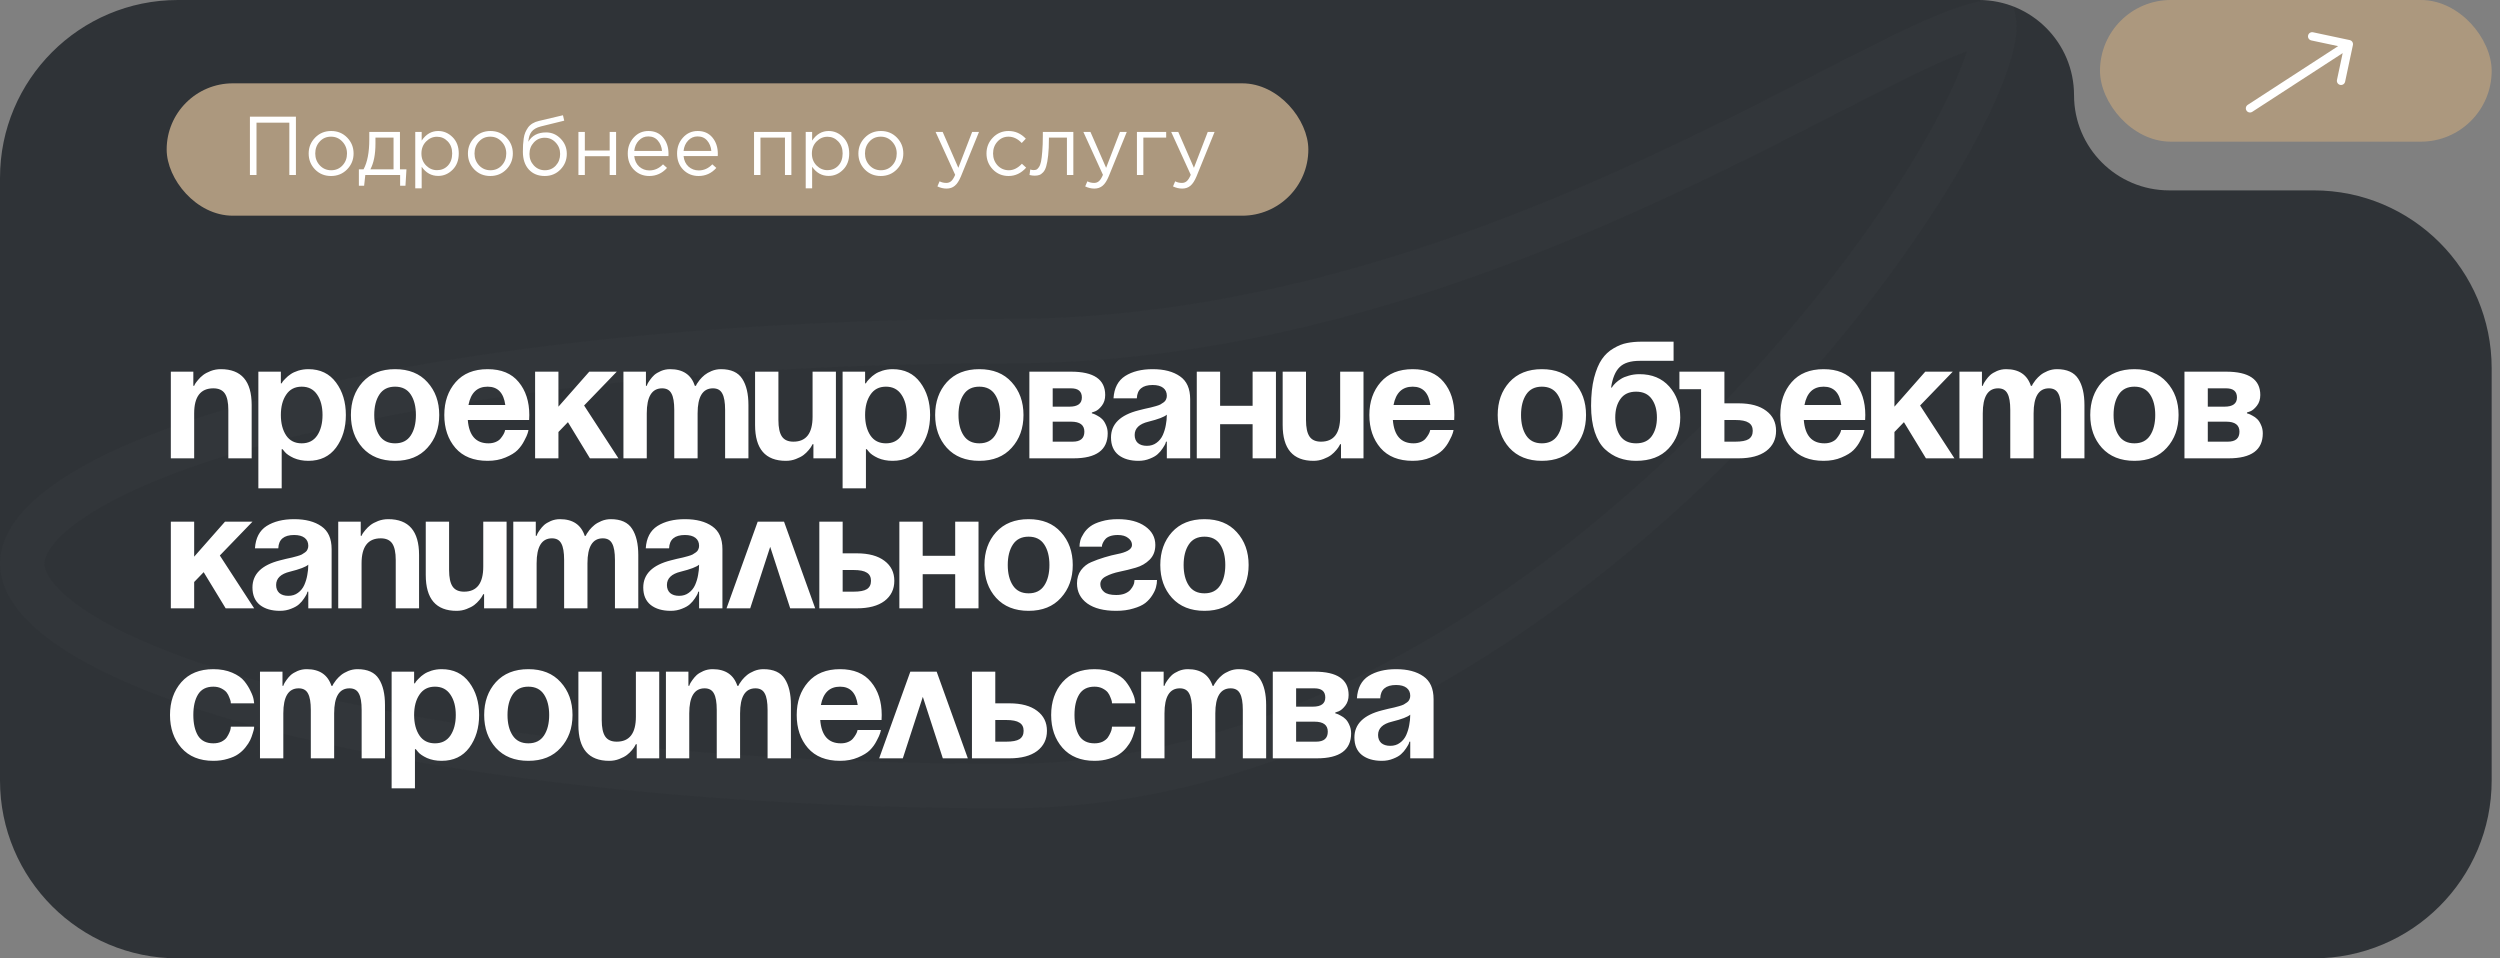
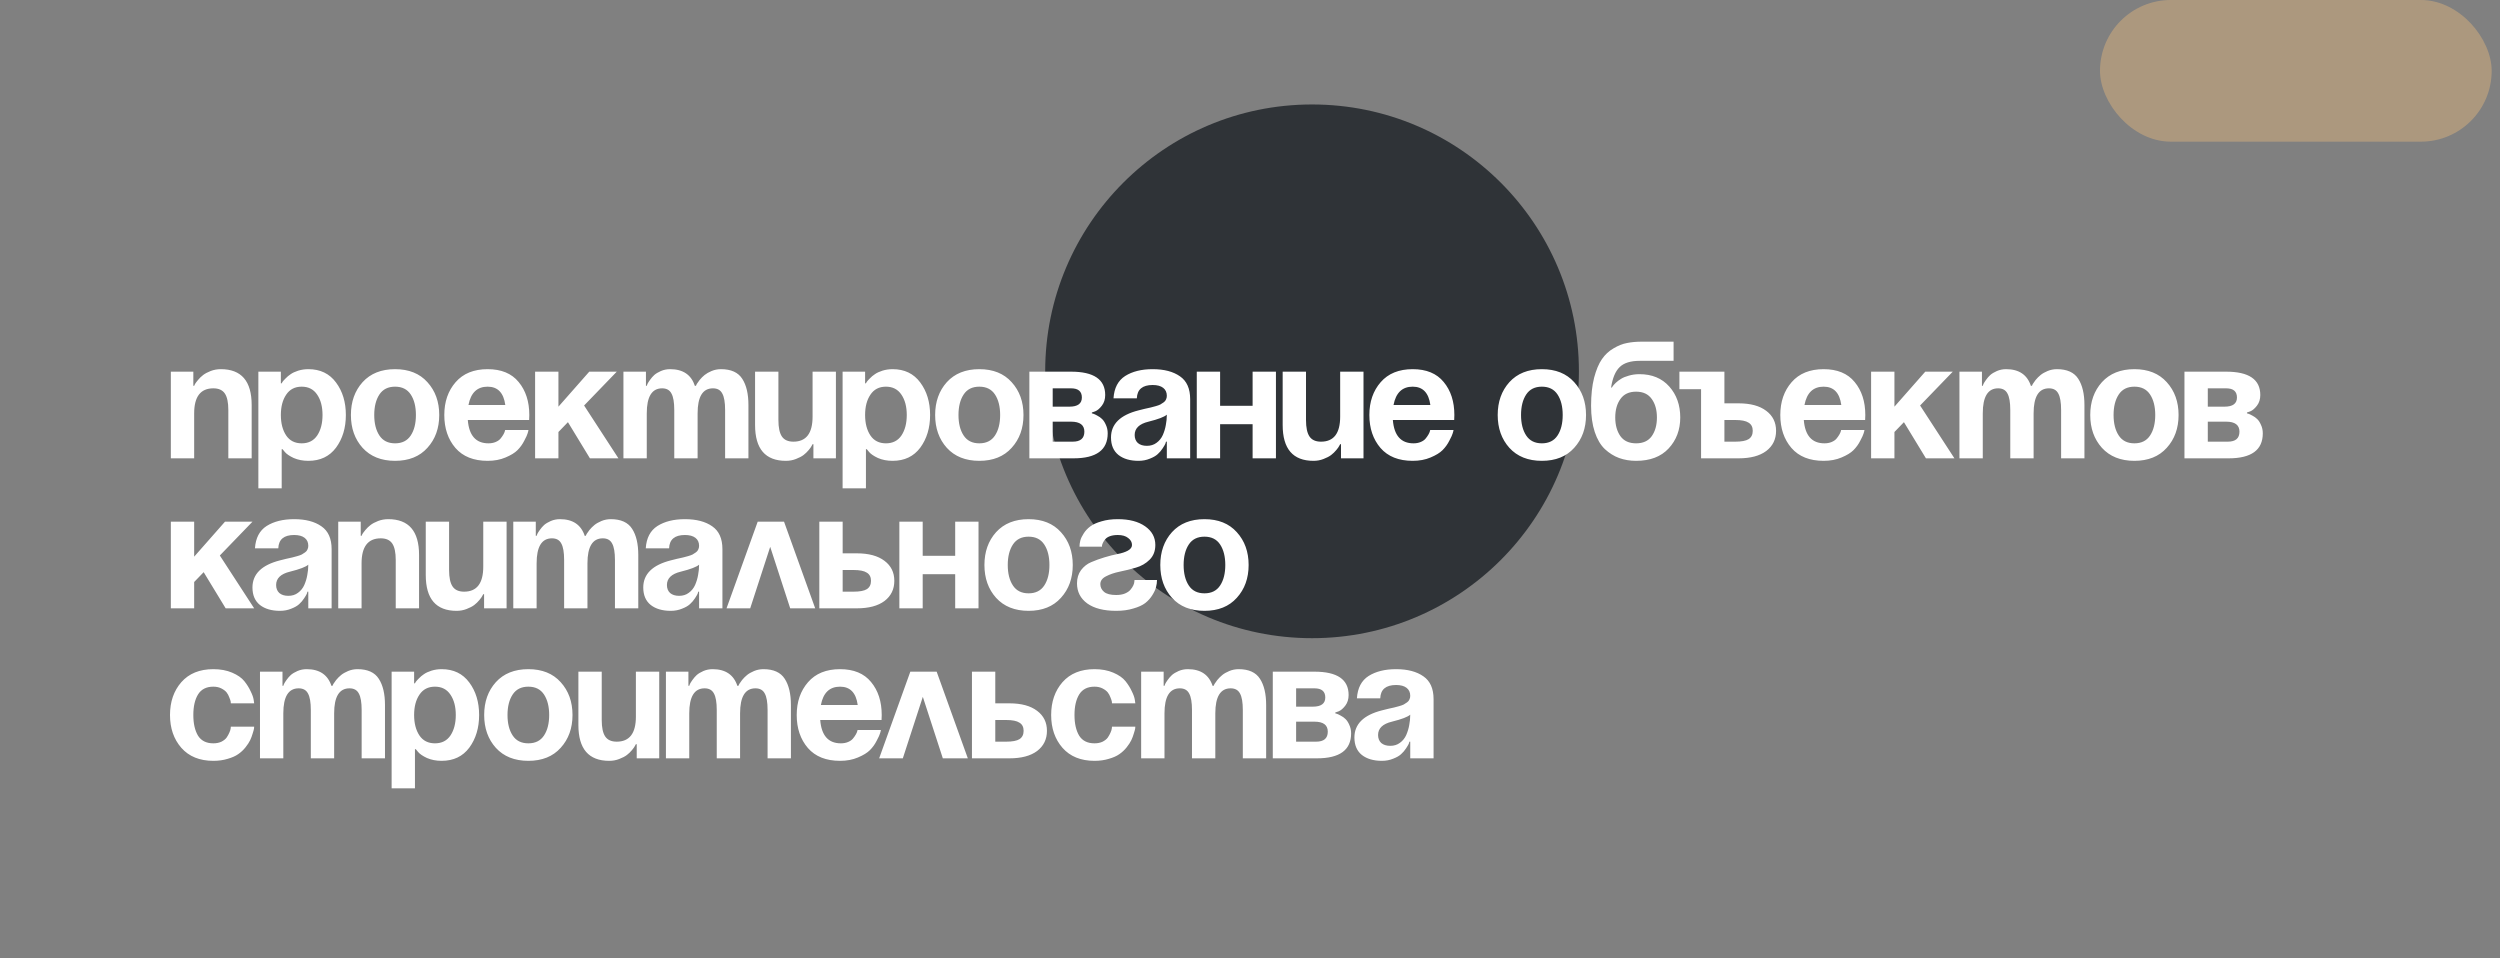
<svg xmlns="http://www.w3.org/2000/svg" width="300" height="115" viewBox="0 0 300 115" fill="none">
  <rect x="0" y="0" width="300" height="115" fill="#808080" stroke="none" />
  <g clip-path="url(#clip0_515_1607)">
-     <path d="M299 93.651V44.195C299 32.404 289.442 22.846 277.651 22.846H260.307C253.998 22.846 248.884 17.732 248.884 11.423C248.884 5.114 243.769 0 237.46 0L21.349 0C9.558 0 0 9.558 0 21.349L0 93.651C0 105.442 9.558 115 21.349 115L277.651 115C289.442 115 299 105.442 299 93.651Z" fill="#2F3337" />
    <circle cx="157.446" cy="44.559" r="32.023" fill="#2F3337" />
-     <path d="M239.331 3.169C239.331 4.617 238.679 7.181 237.098 10.785C235.556 14.301 233.252 18.538 230.244 23.233C224.231 32.618 215.499 43.684 204.693 54.259C183.014 75.478 153.401 94.331 121 94.331C87.735 94.331 57.706 91.056 36.069 85.805C25.23 83.175 16.646 80.083 10.837 76.749C4.826 73.3 2.669 70.123 2.669 67.633C2.669 65.143 4.826 61.966 10.837 58.517C16.646 55.183 25.23 52.091 36.069 49.461C57.706 44.209 87.735 40.935 121 40.935C155.055 40.935 185.765 27.869 207.74 17.029C211.909 14.972 215.722 13.018 219.177 11.248C224.96 8.285 229.741 5.834 233.51 4.277C234.982 3.669 236.219 3.233 237.235 2.967C238.279 2.694 238.933 2.644 239.296 2.678C239.296 2.678 239.297 2.678 239.297 2.678C239.315 2.784 239.331 2.942 239.331 3.169Z" stroke="#F7F7F7" stroke-opacity="0.02" stroke-width="5.337" />
  </g>
-   <rect x="20" y="10" width="137" height="15.884" rx="7.942" fill="#AC987E" />
-   <path d="M29.99 21V14H35.51V21H34.72V14.72H30.78V21H29.99ZM41.65 20.33C41.13 20.857 40.487 21.12 39.72 21.12C38.953 21.12 38.313 20.857 37.8 20.33C37.293 19.803 37.04 19.167 37.04 18.42C37.04 17.68 37.297 17.047 37.81 16.52C38.33 15.987 38.973 15.72 39.74 15.72C40.507 15.72 41.147 15.983 41.66 16.51C42.173 17.037 42.43 17.673 42.43 18.42C42.43 19.16 42.17 19.797 41.65 20.33ZM39.74 20.43C40.293 20.43 40.747 20.237 41.1 19.85C41.46 19.463 41.64 18.987 41.64 18.42C41.64 17.86 41.453 17.383 41.08 16.99C40.713 16.597 40.26 16.4 39.72 16.4C39.167 16.4 38.713 16.597 38.36 16.99C38.007 17.377 37.83 17.853 37.83 18.42C37.83 18.98 38.013 19.457 38.38 19.85C38.747 20.237 39.2 20.43 39.74 20.43ZM43.065 22.29V20.32H43.625C44.085 19.473 44.315 18.277 44.315 16.73V15.83H47.995V20.32H48.775L48.655 22.29H48.015V21H43.835L43.695 22.29H43.065ZM44.445 20.32H47.225V16.51H45.055V17.23C45.055 18.53 44.852 19.56 44.445 20.32ZM49.831 22.6V15.83H50.601V16.87C51.121 16.103 51.781 15.72 52.581 15.72C53.241 15.72 53.817 15.967 54.311 16.46C54.804 16.947 55.051 17.6 55.051 18.42C55.051 19.227 54.804 19.877 54.311 20.37C53.817 20.863 53.241 21.11 52.581 21.11C51.767 21.11 51.107 20.743 50.601 20.01V22.6H49.831ZM52.441 20.42C52.961 20.42 53.394 20.24 53.741 19.88C54.087 19.513 54.261 19.023 54.261 18.41C54.261 17.817 54.084 17.337 53.731 16.97C53.377 16.597 52.947 16.41 52.441 16.41C51.941 16.41 51.504 16.6 51.131 16.98C50.757 17.36 50.571 17.84 50.571 18.42C50.571 19 50.757 19.48 51.131 19.86C51.504 20.233 51.941 20.42 52.441 20.42ZM60.761 20.33C60.241 20.857 59.598 21.12 58.831 21.12C58.065 21.12 57.425 20.857 56.911 20.33C56.405 19.803 56.151 19.167 56.151 18.42C56.151 17.68 56.408 17.047 56.921 16.52C57.441 15.987 58.085 15.72 58.851 15.72C59.618 15.72 60.258 15.983 60.771 16.51C61.285 17.037 61.541 17.673 61.541 18.42C61.541 19.16 61.281 19.797 60.761 20.33ZM58.851 20.43C59.405 20.43 59.858 20.237 60.211 19.85C60.571 19.463 60.751 18.987 60.751 18.42C60.751 17.86 60.565 17.383 60.191 16.99C59.825 16.597 59.371 16.4 58.831 16.4C58.278 16.4 57.825 16.597 57.471 16.99C57.118 17.377 56.941 17.853 56.941 18.42C56.941 18.98 57.125 19.457 57.491 19.85C57.858 20.237 58.311 20.43 58.851 20.43ZM65.366 21.12C64.573 21.12 63.936 20.86 63.456 20.34C62.983 19.813 62.746 19.103 62.746 18.21C62.746 17.883 62.753 17.607 62.766 17.38C62.779 17.147 62.806 16.89 62.846 16.61C62.886 16.33 62.95 16.09 63.036 15.89C63.123 15.69 63.233 15.493 63.366 15.3C63.506 15.107 63.686 14.943 63.906 14.81C64.126 14.677 64.383 14.577 64.676 14.51L67.556 13.83L67.706 14.48L64.906 15.17C64.386 15.303 64.013 15.517 63.786 15.81C63.566 16.097 63.436 16.497 63.396 17.01C63.836 16.263 64.549 15.89 65.536 15.89C66.216 15.89 66.799 16.143 67.286 16.65C67.773 17.15 68.016 17.753 68.016 18.46C68.016 19.193 67.763 19.82 67.256 20.34C66.749 20.86 66.12 21.12 65.366 21.12ZM65.386 20.43C65.913 20.43 66.35 20.243 66.696 19.87C67.043 19.49 67.216 19.027 67.216 18.48C67.216 17.94 67.036 17.48 66.676 17.1C66.323 16.72 65.886 16.53 65.366 16.53C64.84 16.53 64.403 16.72 64.056 17.1C63.709 17.473 63.536 17.933 63.536 18.48C63.536 19.02 63.713 19.48 64.066 19.86C64.426 20.24 64.866 20.43 65.386 20.43ZM69.411 21V15.83H70.181V18.06H73.161V15.83H73.931V21H73.161V18.74H70.181V21H69.411ZM77.911 21.12C77.184 21.12 76.571 20.87 76.071 20.37C75.578 19.863 75.331 19.213 75.331 18.42C75.331 17.667 75.568 17.03 76.041 16.51C76.514 15.983 77.104 15.72 77.811 15.72C78.551 15.72 79.138 15.98 79.571 16.5C80.004 17.02 80.221 17.673 80.221 18.46C80.221 18.56 80.218 18.65 80.211 18.73H76.111C76.164 19.257 76.361 19.677 76.701 19.99C77.048 20.297 77.458 20.45 77.931 20.45C78.551 20.45 79.094 20.207 79.561 19.72L80.041 20.15C79.461 20.797 78.751 21.12 77.911 21.12ZM76.111 18.11H79.441C79.394 17.61 79.228 17.197 78.941 16.87C78.661 16.537 78.278 16.37 77.791 16.37C77.351 16.37 76.974 16.533 76.661 16.86C76.348 17.187 76.164 17.603 76.111 18.11ZM83.829 21.12C83.102 21.12 82.489 20.87 81.989 20.37C81.496 19.863 81.249 19.213 81.249 18.42C81.249 17.667 81.486 17.03 81.959 16.51C82.432 15.983 83.022 15.72 83.729 15.72C84.469 15.72 85.056 15.98 85.489 16.5C85.922 17.02 86.139 17.673 86.139 18.46C86.139 18.56 86.136 18.65 86.129 18.73H82.029C82.082 19.257 82.279 19.677 82.619 19.99C82.966 20.297 83.376 20.45 83.849 20.45C84.469 20.45 85.012 20.207 85.479 19.72L85.959 20.15C85.379 20.797 84.669 21.12 83.829 21.12ZM82.029 18.11H85.359C85.312 17.61 85.146 17.197 84.859 16.87C84.579 16.537 84.196 16.37 83.709 16.37C83.269 16.37 82.892 16.533 82.579 16.86C82.266 17.187 82.082 17.603 82.029 18.11ZM90.485 21V15.83H94.965V21H94.195V16.51H91.255V21H90.485ZM96.686 22.6V15.83H97.456V16.87C97.976 16.103 98.636 15.72 99.436 15.72C100.096 15.72 100.673 15.967 101.166 16.46C101.66 16.947 101.906 17.6 101.906 18.42C101.906 19.227 101.66 19.877 101.166 20.37C100.673 20.863 100.096 21.11 99.436 21.11C98.623 21.11 97.963 20.743 97.456 20.01V22.6H96.686ZM99.296 20.42C99.816 20.42 100.25 20.24 100.596 19.88C100.943 19.513 101.116 19.023 101.116 18.41C101.116 17.817 100.94 17.337 100.586 16.97C100.233 16.597 99.803 16.41 99.296 16.41C98.796 16.41 98.359 16.6 97.986 16.98C97.613 17.36 97.426 17.84 97.426 18.42C97.426 19 97.613 19.48 97.986 19.86C98.359 20.233 98.796 20.42 99.296 20.42ZM107.617 20.33C107.097 20.857 106.453 21.12 105.687 21.12C104.92 21.12 104.28 20.857 103.767 20.33C103.26 19.803 103.007 19.167 103.007 18.42C103.007 17.68 103.263 17.047 103.777 16.52C104.297 15.987 104.94 15.72 105.707 15.72C106.473 15.72 107.113 15.983 107.627 16.51C108.14 17.037 108.397 17.673 108.397 18.42C108.397 19.16 108.137 19.797 107.617 20.33ZM105.707 20.43C106.26 20.43 106.713 20.237 107.067 19.85C107.427 19.463 107.607 18.987 107.607 18.42C107.607 17.86 107.42 17.383 107.047 16.99C106.68 16.597 106.227 16.4 105.687 16.4C105.133 16.4 104.68 16.597 104.327 16.99C103.973 17.377 103.797 17.853 103.797 18.42C103.797 18.98 103.98 19.457 104.347 19.85C104.713 20.237 105.167 20.43 105.707 20.43ZM113.59 22.63C113.216 22.63 112.85 22.543 112.49 22.37L112.75 21.76C112.996 21.887 113.266 21.95 113.56 21.95C113.793 21.95 113.99 21.877 114.15 21.73C114.31 21.59 114.466 21.34 114.62 20.98L112.27 15.83H113.12L115 20.14L116.66 15.83H117.48L115.31 21.17C115.09 21.697 114.846 22.07 114.58 22.29C114.313 22.517 113.983 22.63 113.59 22.63ZM121.028 21.12C120.281 21.12 119.651 20.857 119.138 20.33C118.631 19.797 118.378 19.16 118.378 18.42C118.378 17.68 118.631 17.047 119.138 16.52C119.651 15.987 120.281 15.72 121.028 15.72C121.828 15.72 122.518 16.027 123.098 16.64L122.608 17.16C122.128 16.653 121.598 16.4 121.018 16.4C120.498 16.4 120.058 16.597 119.698 16.99C119.345 17.377 119.168 17.853 119.168 18.42C119.168 18.98 119.348 19.457 119.708 19.85C120.075 20.237 120.528 20.43 121.068 20.43C121.621 20.43 122.141 20.17 122.628 19.65L123.138 20.12C122.538 20.787 121.835 21.12 121.028 21.12ZM124.161 21.08C123.961 21.08 123.754 21.053 123.541 21L123.631 20.34C123.784 20.387 123.907 20.41 124.001 20.41C124.147 20.41 124.267 20.393 124.361 20.36C124.454 20.32 124.554 20.223 124.661 20.07C124.774 19.91 124.861 19.687 124.921 19.4C124.981 19.113 125.031 18.707 125.071 18.18C125.117 17.653 125.141 17.013 125.141 16.26V15.83H128.801V21H128.031V16.51H125.871V16.63C125.871 17.417 125.841 18.087 125.781 18.64C125.721 19.193 125.644 19.627 125.551 19.94C125.464 20.253 125.341 20.497 125.181 20.67C125.021 20.843 124.864 20.953 124.711 21C124.564 21.053 124.381 21.08 124.161 21.08ZM131.324 22.63C130.951 22.63 130.584 22.543 130.224 22.37L130.484 21.76C130.731 21.887 131.001 21.95 131.294 21.95C131.527 21.95 131.724 21.877 131.884 21.73C132.044 21.59 132.201 21.34 132.354 20.98L130.004 15.83H130.854L132.734 20.14L134.394 15.83H135.214L133.044 21.17C132.824 21.697 132.581 22.07 132.314 22.29C132.047 22.517 131.717 22.63 131.324 22.63ZM136.432 21V15.83H139.942V16.51H137.202V21H136.432ZM141.861 22.63C141.488 22.63 141.121 22.543 140.761 22.37L141.021 21.76C141.268 21.887 141.538 21.95 141.831 21.95C142.065 21.95 142.261 21.877 142.421 21.73C142.581 21.59 142.738 21.34 142.891 20.98L140.541 15.83H141.391L143.271 20.14L144.931 15.83H145.751L143.581 21.17C143.361 21.697 143.118 22.07 142.851 22.29C142.585 22.517 142.255 22.63 141.861 22.63Z" fill="white" />
  <path d="M20.5 55V44.6H23.2V46.3H23.3C23.327 46.247 23.36 46.173 23.4 46.08C23.453 45.987 23.573 45.827 23.76 45.6C23.947 45.373 24.153 45.173 24.38 45C24.607 44.827 24.907 44.667 25.28 44.52C25.667 44.373 26.073 44.3 26.5 44.3C28.967 44.3 30.2 45.733 30.2 48.6V55H27.4V49.2C27.4 48.293 27.26 47.633 26.98 47.22C26.7 46.807 26.24 46.6 25.6 46.6C24.067 46.6 23.3 47.6 23.3 49.6V55H20.5ZM31.003 58.6V44.6H33.703V46H33.803C33.83 45.96 33.863 45.9 33.903 45.82C33.956 45.74 34.077 45.607 34.263 45.42C34.45 45.22 34.657 45.047 34.883 44.9C35.11 44.74 35.41 44.6 35.783 44.48C36.17 44.36 36.577 44.3 37.003 44.3C38.43 44.3 39.536 44.833 40.323 45.9C41.11 46.953 41.503 48.253 41.503 49.8C41.503 51.347 41.11 52.653 40.323 53.72C39.536 54.773 38.43 55.3 37.003 55.3C36.35 55.3 35.763 55.187 35.243 54.96C34.736 54.72 34.383 54.48 34.183 54.24L33.903 53.9H33.803V58.6H31.003ZM34.343 47.36C33.916 47.987 33.703 48.8 33.703 49.8C33.703 50.8 33.916 51.62 34.343 52.26C34.77 52.887 35.39 53.2 36.203 53.2C37.017 53.2 37.636 52.887 38.063 52.26C38.49 51.62 38.703 50.8 38.703 49.8C38.703 48.8 38.49 47.987 38.063 47.36C37.636 46.72 37.017 46.4 36.203 46.4C35.39 46.4 34.77 46.72 34.343 47.36ZM45.529 47.34C45.116 47.967 44.909 48.787 44.909 49.8C44.909 50.813 45.116 51.633 45.529 52.26C45.943 52.887 46.569 53.2 47.409 53.2C48.249 53.2 48.876 52.887 49.289 52.26C49.703 51.633 49.909 50.813 49.909 49.8C49.909 48.787 49.703 47.967 49.289 47.34C48.876 46.713 48.249 46.4 47.409 46.4C46.569 46.4 45.943 46.713 45.529 47.34ZM43.509 53.74C42.576 52.7 42.109 51.387 42.109 49.8C42.109 48.213 42.576 46.9 43.509 45.86C44.456 44.82 45.756 44.3 47.409 44.3C49.063 44.3 50.356 44.82 51.289 45.86C52.236 46.9 52.709 48.213 52.709 49.8C52.709 51.387 52.236 52.7 51.289 53.74C50.356 54.78 49.063 55.3 47.409 55.3C45.756 55.3 44.456 54.78 43.509 53.74ZM53.316 49.8C53.316 48.213 53.769 46.9 54.676 45.86C55.582 44.82 56.862 44.3 58.516 44.3C60.156 44.3 61.396 44.813 62.236 45.84C63.089 46.867 63.516 48.187 63.516 49.8L63.496 50.4H56.136C56.282 52.267 57.109 53.2 58.616 53.2C58.936 53.2 59.222 53.147 59.476 53.04C59.729 52.933 59.922 52.8 60.056 52.64C60.189 52.48 60.302 52.32 60.396 52.16C60.489 52 60.549 51.867 60.576 51.76L60.616 51.6H63.416C63.402 51.707 63.369 51.84 63.316 52C63.276 52.16 63.142 52.453 62.916 52.88C62.702 53.307 62.429 53.687 62.096 54.02C61.776 54.34 61.296 54.633 60.656 54.9C60.029 55.167 59.316 55.3 58.516 55.3C56.836 55.3 55.549 54.787 54.656 53.76C53.762 52.72 53.316 51.4 53.316 49.8ZM58.516 46.4C57.262 46.4 56.496 47.133 56.216 48.6H60.636C60.436 47.133 59.729 46.4 58.516 46.4ZM64.212 55V44.6H67.012V48.8L70.712 44.6H74.012L70.092 48.66L74.212 55H70.792L68.152 50.66L67.012 51.84V55H64.212ZM80.912 55V49.2C80.912 48.28 80.799 47.62 80.573 47.22C80.359 46.807 79.986 46.6 79.453 46.6C78.226 46.6 77.612 47.6 77.612 49.6V55H74.812V44.6H77.513V46.3H77.612C77.626 46.247 77.653 46.173 77.692 46.08C77.733 45.987 77.832 45.827 77.993 45.6C78.153 45.373 78.326 45.173 78.513 45C78.713 44.827 78.979 44.667 79.312 44.52C79.659 44.373 80.026 44.3 80.412 44.3C81.959 44.3 82.953 44.973 83.392 46.32L83.412 46.3H83.513C83.539 46.247 83.573 46.173 83.612 46.08C83.666 45.987 83.779 45.827 83.953 45.6C84.139 45.373 84.339 45.173 84.552 45C84.766 44.827 85.046 44.667 85.392 44.52C85.752 44.373 86.126 44.3 86.513 44.3C87.726 44.3 88.579 44.687 89.073 45.46C89.566 46.22 89.812 47.267 89.812 48.6V55H87.013V49.2C87.013 48.28 86.899 47.62 86.672 47.22C86.459 46.807 86.086 46.6 85.552 46.6C84.326 46.6 83.713 47.6 83.713 49.6V55H80.912ZM100.309 44.6V55H97.609V53.3H97.509C97.482 53.353 97.442 53.427 97.389 53.52C97.349 53.613 97.235 53.773 97.049 54C96.862 54.227 96.655 54.427 96.429 54.6C96.202 54.773 95.895 54.933 95.509 55.08C95.135 55.227 94.735 55.3 94.309 55.3C91.842 55.3 90.609 53.867 90.609 51V44.6H93.409V50.4C93.409 51.307 93.549 51.967 93.829 52.38C94.109 52.793 94.569 53 95.209 53C96.742 53 97.509 52 97.509 50V44.6H100.309ZM101.112 58.6V44.6H103.812V46H103.912C103.938 45.96 103.972 45.9 104.012 45.82C104.065 45.74 104.185 45.607 104.372 45.42C104.558 45.22 104.765 45.047 104.992 44.9C105.218 44.74 105.518 44.6 105.892 44.48C106.278 44.36 106.685 44.3 107.112 44.3C108.538 44.3 109.645 44.833 110.432 45.9C111.218 46.953 111.612 48.253 111.612 49.8C111.612 51.347 111.218 52.653 110.432 53.72C109.645 54.773 108.538 55.3 107.112 55.3C106.458 55.3 105.872 55.187 105.352 54.96C104.845 54.72 104.492 54.48 104.292 54.24L104.012 53.9H103.912V58.6H101.112ZM104.452 47.36C104.025 47.987 103.812 48.8 103.812 49.8C103.812 50.8 104.025 51.62 104.452 52.26C104.878 52.887 105.498 53.2 106.312 53.2C107.125 53.2 107.745 52.887 108.172 52.26C108.598 51.62 108.812 50.8 108.812 49.8C108.812 48.8 108.598 47.987 108.172 47.36C107.745 46.72 107.125 46.4 106.312 46.4C105.498 46.4 104.878 46.72 104.452 47.36ZM115.638 47.34C115.225 47.967 115.018 48.787 115.018 49.8C115.018 50.813 115.225 51.633 115.638 52.26C116.051 52.887 116.678 53.2 117.518 53.2C118.358 53.2 118.985 52.887 119.398 52.26C119.811 51.633 120.018 50.813 120.018 49.8C120.018 48.787 119.811 47.967 119.398 47.34C118.985 46.713 118.358 46.4 117.518 46.4C116.678 46.4 116.051 46.713 115.638 47.34ZM113.618 53.74C112.685 52.7 112.218 51.387 112.218 49.8C112.218 48.213 112.685 46.9 113.618 45.86C114.565 44.82 115.865 44.3 117.518 44.3C119.171 44.3 120.465 44.82 121.398 45.86C122.345 46.9 122.818 48.213 122.818 49.8C122.818 51.387 122.345 52.7 121.398 53.74C120.465 54.78 119.171 55.3 117.518 55.3C115.865 55.3 114.565 54.78 113.618 53.74ZM123.524 55V44.6H128.524C131.258 44.6 132.624 45.533 132.624 47.4C132.624 47.907 132.491 48.333 132.224 48.68C131.958 49.027 131.691 49.253 131.424 49.36L131.024 49.5V49.6C131.078 49.613 131.144 49.633 131.224 49.66C131.318 49.687 131.471 49.76 131.684 49.88C131.898 49.987 132.084 50.12 132.244 50.28C132.418 50.44 132.571 50.673 132.704 50.98C132.851 51.287 132.924 51.627 132.924 52C132.924 54 131.558 55 128.824 55H123.524ZM128.524 50.6H126.324V53H128.724C129.658 53 130.124 52.6 130.124 51.8C130.124 51 129.591 50.6 128.524 50.6ZM126.324 48.8H128.324C129.324 48.8 129.824 48.433 129.824 47.7C129.824 46.967 129.391 46.6 128.524 46.6H126.324V48.8ZM136.42 47.8H133.62C133.7 46.56 134.166 45.667 135.02 45.12C135.886 44.573 136.986 44.3 138.32 44.3C139.693 44.3 140.786 44.587 141.6 45.16C142.413 45.72 142.82 46.633 142.82 47.9V55H140.02V53H139.92C139.906 53.067 139.88 53.153 139.84 53.26C139.8 53.353 139.693 53.533 139.52 53.8C139.346 54.067 139.146 54.3 138.92 54.5C138.706 54.7 138.393 54.88 137.98 55.04C137.566 55.213 137.113 55.3 136.62 55.3C135.62 55.3 134.82 55.067 134.22 54.6C133.62 54.12 133.32 53.42 133.32 52.5C133.32 50.887 134.426 49.8 136.64 49.24C136.826 49.187 137.066 49.127 137.36 49.06C137.666 48.993 137.906 48.94 138.08 48.9C138.253 48.86 138.453 48.807 138.68 48.74C138.92 48.673 139.106 48.607 139.24 48.54C139.373 48.46 139.506 48.373 139.64 48.28C139.773 48.187 139.866 48.073 139.92 47.94C139.986 47.807 140.02 47.66 140.02 47.5C140.02 47.087 139.873 46.767 139.58 46.54C139.286 46.313 138.866 46.2 138.32 46.2C137.093 46.2 136.46 46.733 136.42 47.8ZM140.02 49.76C139.726 50.027 138.993 50.307 137.82 50.6C136.713 50.867 136.16 51.4 136.16 52.2C136.16 52.6 136.286 52.92 136.54 53.16C136.806 53.387 137.166 53.5 137.62 53.5C138.073 53.5 138.46 53.38 138.78 53.14C139.113 52.9 139.366 52.587 139.54 52.2C139.713 51.8 139.833 51.4 139.9 51C139.98 50.6 140.02 50.187 140.02 49.76ZM150.313 55V50.9H146.413V55H143.613V44.6H146.413V48.7H150.313V44.6H153.113V55H150.313ZM163.62 44.6V55H160.92V53.3H160.82C160.794 53.353 160.754 53.427 160.7 53.52C160.66 53.613 160.547 53.773 160.36 54C160.174 54.227 159.967 54.427 159.74 54.6C159.514 54.773 159.207 54.933 158.82 55.08C158.447 55.227 158.047 55.3 157.62 55.3C155.154 55.3 153.92 53.867 153.92 51V44.6H156.72V50.4C156.72 51.307 156.86 51.967 157.14 52.38C157.42 52.793 157.88 53 158.52 53C160.054 53 160.82 52 160.82 50V44.6H163.62ZM164.323 49.8C164.323 48.213 164.777 46.9 165.683 45.86C166.59 44.82 167.87 44.3 169.523 44.3C171.163 44.3 172.403 44.813 173.243 45.84C174.097 46.867 174.523 48.187 174.523 49.8L174.503 50.4H167.143C167.29 52.267 168.117 53.2 169.623 53.2C169.943 53.2 170.23 53.147 170.483 53.04C170.737 52.933 170.93 52.8 171.063 52.64C171.197 52.48 171.31 52.32 171.403 52.16C171.497 52 171.557 51.867 171.583 51.76L171.623 51.6H174.423C174.41 51.707 174.377 51.84 174.323 52C174.283 52.16 174.15 52.453 173.923 52.88C173.71 53.307 173.437 53.687 173.103 54.02C172.783 54.34 172.303 54.633 171.663 54.9C171.037 55.167 170.323 55.3 169.523 55.3C167.843 55.3 166.557 54.787 165.663 53.76C164.77 52.72 164.323 51.4 164.323 49.8ZM169.523 46.4C168.27 46.4 167.503 47.133 167.223 48.6H171.643C171.443 47.133 170.737 46.4 169.523 46.4ZM183.144 47.34C182.731 47.967 182.524 48.787 182.524 49.8C182.524 50.813 182.731 51.633 183.144 52.26C183.558 52.887 184.184 53.2 185.024 53.2C185.864 53.2 186.491 52.887 186.904 52.26C187.318 51.633 187.524 50.813 187.524 49.8C187.524 48.787 187.318 47.967 186.904 47.34C186.491 46.713 185.864 46.4 185.024 46.4C184.184 46.4 183.558 46.713 183.144 47.34ZM181.124 53.74C180.191 52.7 179.724 51.387 179.724 49.8C179.724 48.213 180.191 46.9 181.124 45.86C182.071 44.82 183.371 44.3 185.024 44.3C186.678 44.3 187.971 44.82 188.904 45.86C189.851 46.9 190.324 48.213 190.324 49.8C190.324 51.387 189.851 52.7 188.904 53.74C187.971 54.78 186.678 55.3 185.024 55.3C183.371 55.3 182.071 54.78 181.124 53.74ZM194.45 47.88C194.037 48.453 193.83 49.193 193.83 50.1C193.83 51.007 194.037 51.753 194.45 52.34C194.864 52.913 195.49 53.2 196.33 53.2C197.17 53.2 197.797 52.913 198.21 52.34C198.624 51.753 198.83 51.007 198.83 50.1C198.83 49.193 198.624 48.453 198.21 47.88C197.797 47.293 197.17 47 196.33 47C195.49 47 194.864 47.293 194.45 47.88ZM196.33 55.3C195.597 55.3 194.917 55.187 194.29 54.96C193.677 54.733 193.11 54.38 192.59 53.9C192.07 53.407 191.664 52.72 191.37 51.84C191.077 50.947 190.93 49.9 190.93 48.7C190.93 47.407 191.05 46.287 191.29 45.34C191.544 44.38 191.857 43.633 192.23 43.1C192.604 42.553 193.07 42.12 193.63 41.8C194.19 41.467 194.73 41.253 195.25 41.16C195.77 41.053 196.357 41 197.01 41H200.83V43.3H196.77C195.664 43.3 194.857 43.553 194.35 44.06C193.844 44.553 193.504 45.367 193.33 46.5H193.43C193.457 46.46 193.49 46.407 193.53 46.34C193.584 46.26 193.704 46.127 193.89 45.94C194.09 45.753 194.304 45.593 194.53 45.46C194.757 45.313 195.064 45.187 195.45 45.08C195.85 44.96 196.277 44.9 196.73 44.9C198.237 44.9 199.43 45.393 200.31 46.38C201.19 47.367 201.63 48.607 201.63 50.1C201.63 51.58 201.164 52.82 200.23 53.82C199.31 54.807 198.01 55.3 196.33 55.3ZM201.529 46.7V44.6H206.929V48.4H208.629C210.056 48.4 211.162 48.7 211.949 49.3C212.736 49.887 213.129 50.687 213.129 51.7C213.129 52.713 212.736 53.52 211.949 54.12C211.162 54.707 210.056 55 208.629 55H204.129V46.7H201.529ZM208.229 50.4H206.929V53H208.229C208.976 53 209.509 52.9 209.829 52.7C210.162 52.487 210.329 52.153 210.329 51.7C210.329 51.247 210.162 50.92 209.829 50.72C209.509 50.507 208.976 50.4 208.229 50.4ZM213.636 49.8C213.636 48.213 214.089 46.9 214.996 45.86C215.903 44.82 217.183 44.3 218.836 44.3C220.476 44.3 221.716 44.813 222.556 45.84C223.409 46.867 223.836 48.187 223.836 49.8L223.816 50.4H216.456C216.603 52.267 217.429 53.2 218.936 53.2C219.256 53.2 219.543 53.147 219.796 53.04C220.049 52.933 220.243 52.8 220.376 52.64C220.509 52.48 220.623 52.32 220.716 52.16C220.809 52 220.869 51.867 220.896 51.76L220.936 51.6H223.736C223.723 51.707 223.689 51.84 223.636 52C223.596 52.16 223.463 52.453 223.236 52.88C223.023 53.307 222.749 53.687 222.416 54.02C222.096 54.34 221.616 54.633 220.976 54.9C220.349 55.167 219.636 55.3 218.836 55.3C217.156 55.3 215.869 54.787 214.976 53.76C214.083 52.72 213.636 51.4 213.636 49.8ZM218.836 46.4C217.583 46.4 216.816 47.133 216.536 48.6H220.956C220.756 47.133 220.049 46.4 218.836 46.4ZM224.532 55V44.6H227.332V48.8L231.032 44.6H234.332L230.412 48.66L234.532 55H231.112L228.472 50.66L227.332 51.84V55H224.532ZM241.233 55V49.2C241.233 48.28 241.119 47.62 240.893 47.22C240.679 46.807 240.306 46.6 239.773 46.6C238.546 46.6 237.933 47.6 237.933 49.6V55H235.133V44.6H237.833V46.3H237.933C237.946 46.247 237.973 46.173 238.013 46.08C238.053 45.987 238.153 45.827 238.313 45.6C238.473 45.373 238.646 45.173 238.833 45C239.033 44.827 239.299 44.667 239.633 44.52C239.979 44.373 240.346 44.3 240.733 44.3C242.279 44.3 243.273 44.973 243.713 46.32L243.733 46.3H243.833C243.859 46.247 243.893 46.173 243.933 46.08C243.986 45.987 244.099 45.827 244.273 45.6C244.459 45.373 244.659 45.173 244.873 45C245.086 44.827 245.366 44.667 245.713 44.52C246.073 44.373 246.446 44.3 246.833 44.3C248.046 44.3 248.899 44.687 249.393 45.46C249.886 46.22 250.133 47.267 250.133 48.6V55H247.333V49.2C247.333 48.28 247.219 47.62 246.993 47.22C246.779 46.807 246.406 46.6 245.873 46.6C244.646 46.6 244.033 47.6 244.033 49.6V55H241.233ZM254.249 47.34C253.836 47.967 253.629 48.787 253.629 49.8C253.629 50.813 253.836 51.633 254.249 52.26C254.662 52.887 255.289 53.2 256.129 53.2C256.969 53.2 257.596 52.887 258.009 52.26C258.422 51.633 258.629 50.813 258.629 49.8C258.629 48.787 258.422 47.967 258.009 47.34C257.596 46.713 256.969 46.4 256.129 46.4C255.289 46.4 254.662 46.713 254.249 47.34ZM252.229 53.74C251.296 52.7 250.829 51.387 250.829 49.8C250.829 48.213 251.296 46.9 252.229 45.86C253.176 44.82 254.476 44.3 256.129 44.3C257.782 44.3 259.076 44.82 260.009 45.86C260.956 46.9 261.429 48.213 261.429 49.8C261.429 51.387 260.956 52.7 260.009 53.74C259.076 54.78 257.782 55.3 256.129 55.3C254.476 55.3 253.176 54.78 252.229 53.74ZM262.135 55V44.6H267.135C269.868 44.6 271.235 45.533 271.235 47.4C271.235 47.907 271.102 48.333 270.835 48.68C270.568 49.027 270.302 49.253 270.035 49.36L269.635 49.5V49.6C269.688 49.613 269.755 49.633 269.835 49.66C269.928 49.687 270.082 49.76 270.295 49.88C270.508 49.987 270.695 50.12 270.855 50.28C271.028 50.44 271.182 50.673 271.315 50.98C271.462 51.287 271.535 51.627 271.535 52C271.535 54 270.168 55 267.435 55H262.135ZM267.135 50.6H264.935V53H267.335C268.268 53 268.735 52.6 268.735 51.8C268.735 51 268.202 50.6 267.135 50.6ZM264.935 48.8H266.935C267.935 48.8 268.435 48.433 268.435 47.7C268.435 46.967 268.002 46.6 267.135 46.6H264.935V48.8ZM20.5 73V62.6H23.3V66.8L27 62.6H30.3L26.38 66.66L30.5 73H27.08L24.44 68.66L23.3 69.84V73H20.5ZM33.395 65.8H30.595C30.675 64.56 31.142 63.667 31.995 63.12C32.862 62.573 33.962 62.3 35.295 62.3C36.669 62.3 37.762 62.587 38.575 63.16C39.389 63.72 39.795 64.633 39.795 65.9V73H36.995V71H36.895C36.882 71.067 36.855 71.153 36.815 71.26C36.775 71.353 36.669 71.533 36.495 71.8C36.322 72.067 36.122 72.3 35.895 72.5C35.682 72.7 35.369 72.88 34.955 73.04C34.542 73.213 34.089 73.3 33.595 73.3C32.595 73.3 31.795 73.067 31.195 72.6C30.595 72.12 30.295 71.42 30.295 70.5C30.295 68.887 31.402 67.8 33.615 67.24C33.802 67.187 34.042 67.127 34.335 67.06C34.642 66.993 34.882 66.94 35.055 66.9C35.229 66.86 35.429 66.807 35.655 66.74C35.895 66.673 36.082 66.607 36.215 66.54C36.349 66.46 36.482 66.373 36.615 66.28C36.749 66.187 36.842 66.073 36.895 65.94C36.962 65.807 36.995 65.66 36.995 65.5C36.995 65.087 36.849 64.767 36.555 64.54C36.262 64.313 35.842 64.2 35.295 64.2C34.069 64.2 33.435 64.733 33.395 65.8ZM36.995 67.76C36.702 68.027 35.969 68.307 34.795 68.6C33.689 68.867 33.135 69.4 33.135 70.2C33.135 70.6 33.262 70.92 33.515 71.16C33.782 71.387 34.142 71.5 34.595 71.5C35.049 71.5 35.435 71.38 35.755 71.14C36.089 70.9 36.342 70.587 36.515 70.2C36.689 69.8 36.809 69.4 36.875 69C36.955 68.6 36.995 68.187 36.995 67.76ZM40.588 73V62.6H43.288V64.3H43.388C43.415 64.247 43.448 64.173 43.488 64.08C43.542 63.987 43.662 63.827 43.848 63.6C44.035 63.373 44.242 63.173 44.468 63C44.695 62.827 44.995 62.667 45.368 62.52C45.755 62.373 46.162 62.3 46.588 62.3C49.055 62.3 50.288 63.733 50.288 66.6V73H47.488V67.2C47.488 66.293 47.348 65.633 47.068 65.22C46.788 64.807 46.328 64.6 45.688 64.6C44.155 64.6 43.388 65.6 43.388 67.6V73H40.588ZM60.791 62.6V73H58.091V71.3H57.991C57.965 71.353 57.925 71.427 57.871 71.52C57.831 71.613 57.718 71.773 57.531 72C57.345 72.227 57.138 72.427 56.911 72.6C56.685 72.773 56.378 72.933 55.991 73.08C55.618 73.227 55.218 73.3 54.791 73.3C52.325 73.3 51.091 71.867 51.091 69V62.6H53.891V68.4C53.891 69.307 54.031 69.967 54.311 70.38C54.591 70.793 55.051 71 55.691 71C57.225 71 57.991 70 57.991 68V62.6H60.791ZM67.695 73V67.2C67.695 66.28 67.581 65.62 67.355 65.22C67.141 64.807 66.768 64.6 66.234 64.6C65.008 64.6 64.394 65.6 64.394 67.6V73H61.594V62.6H64.294V64.3H64.394C64.408 64.247 64.434 64.173 64.475 64.08C64.514 63.987 64.615 63.827 64.775 63.6C64.934 63.373 65.108 63.173 65.294 63C65.495 62.827 65.761 62.667 66.094 62.52C66.441 62.373 66.808 62.3 67.195 62.3C68.741 62.3 69.734 62.973 70.174 64.32L70.195 64.3H70.294C70.321 64.247 70.355 64.173 70.394 64.08C70.448 63.987 70.561 63.827 70.734 63.6C70.921 63.373 71.121 63.173 71.335 63C71.548 62.827 71.828 62.667 72.174 62.52C72.534 62.373 72.908 62.3 73.294 62.3C74.508 62.3 75.361 62.687 75.855 63.46C76.348 64.22 76.594 65.267 76.594 66.6V73H73.794V67.2C73.794 66.28 73.681 65.62 73.454 65.22C73.241 64.807 72.868 64.6 72.335 64.6C71.108 64.6 70.495 65.6 70.495 67.6V73H67.695ZM80.291 65.8H77.491C77.571 64.56 78.037 63.667 78.891 63.12C79.757 62.573 80.857 62.3 82.191 62.3C83.564 62.3 84.657 62.587 85.471 63.16C86.284 63.72 86.691 64.633 86.691 65.9V73H83.891V71H83.791C83.777 71.067 83.751 71.153 83.711 71.26C83.671 71.353 83.564 71.533 83.391 71.8C83.217 72.067 83.017 72.3 82.791 72.5C82.577 72.7 82.264 72.88 81.851 73.04C81.437 73.213 80.984 73.3 80.491 73.3C79.491 73.3 78.691 73.067 78.091 72.6C77.491 72.12 77.191 71.42 77.191 70.5C77.191 68.887 78.297 67.8 80.511 67.24C80.697 67.187 80.937 67.127 81.231 67.06C81.537 66.993 81.777 66.94 81.951 66.9C82.124 66.86 82.324 66.807 82.551 66.74C82.791 66.673 82.977 66.607 83.111 66.54C83.244 66.46 83.377 66.373 83.511 66.28C83.644 66.187 83.737 66.073 83.791 65.94C83.857 65.807 83.891 65.66 83.891 65.5C83.891 65.087 83.744 64.767 83.451 64.54C83.157 64.313 82.737 64.2 82.191 64.2C80.964 64.2 80.331 64.733 80.291 65.8ZM83.891 67.76C83.597 68.027 82.864 68.307 81.691 68.6C80.584 68.867 80.031 69.4 80.031 70.2C80.031 70.6 80.157 70.92 80.411 71.16C80.677 71.387 81.037 71.5 81.491 71.5C81.944 71.5 82.331 71.38 82.651 71.14C82.984 70.9 83.237 70.587 83.411 70.2C83.584 69.8 83.704 69.4 83.771 69C83.851 68.6 83.891 68.187 83.891 67.76ZM87.184 73L90.924 62.6H94.084L97.824 73H94.824L92.424 65.62L90.024 73H87.184ZM98.319 73V62.6H101.119V66.4H102.819C104.245 66.4 105.352 66.7 106.139 67.3C106.925 67.887 107.319 68.687 107.319 69.7C107.319 70.713 106.925 71.52 106.139 72.12C105.352 72.707 104.245 73 102.819 73H98.319ZM102.419 68.4H101.119V71H102.419C103.165 71 103.699 70.9 104.019 70.7C104.352 70.487 104.519 70.153 104.519 69.7C104.519 69.247 104.352 68.92 104.019 68.72C103.699 68.507 103.165 68.4 102.419 68.4ZM114.623 73V68.9H110.723V73H107.923V62.6H110.723V66.7H114.623V62.6H117.423V73H114.623ZM121.551 65.34C121.138 65.967 120.931 66.787 120.931 67.8C120.931 68.813 121.138 69.633 121.551 70.26C121.965 70.887 122.591 71.2 123.431 71.2C124.271 71.2 124.898 70.887 125.311 70.26C125.725 69.633 125.931 68.813 125.931 67.8C125.931 66.787 125.725 65.967 125.311 65.34C124.898 64.713 124.271 64.4 123.431 64.4C122.591 64.4 121.965 64.713 121.551 65.34ZM119.531 71.74C118.598 70.7 118.131 69.387 118.131 67.8C118.131 66.213 118.598 64.9 119.531 63.86C120.478 62.82 121.778 62.3 123.431 62.3C125.085 62.3 126.378 62.82 127.311 63.86C128.258 64.9 128.731 66.213 128.731 67.8C128.731 69.387 128.258 70.7 127.311 71.74C126.378 72.78 125.085 73.3 123.431 73.3C121.778 73.3 120.478 72.78 119.531 71.74ZM136.14 69.6H138.84C138.84 69.88 138.8 70.167 138.72 70.46C138.653 70.74 138.507 71.06 138.28 71.42C138.067 71.767 137.787 72.08 137.44 72.36C137.093 72.627 136.613 72.847 136 73.02C135.4 73.207 134.713 73.3 133.94 73.3C132.46 73.3 131.307 73.007 130.48 72.42C129.653 71.82 129.24 71.013 129.24 70C129.24 69.387 129.4 68.86 129.72 68.42C130.053 67.98 130.46 67.66 130.94 67.46C131.433 67.247 131.967 67.053 132.54 66.88C133.113 66.707 133.64 66.573 134.12 66.48C134.613 66.387 135.02 66.253 135.34 66.08C135.673 65.893 135.84 65.667 135.84 65.4C135.84 65.067 135.687 64.787 135.38 64.56C135.087 64.32 134.673 64.2 134.14 64.2C133.78 64.2 133.467 64.247 133.2 64.34C132.947 64.433 132.76 64.553 132.64 64.7C132.52 64.833 132.427 64.973 132.36 65.12C132.293 65.253 132.253 65.367 132.24 65.46V65.6H129.54C129.54 65.36 129.573 65.113 129.64 64.86C129.707 64.607 129.84 64.327 130.04 64.02C130.24 63.7 130.5 63.42 130.82 63.18C131.153 62.927 131.607 62.72 132.18 62.56C132.753 62.387 133.407 62.3 134.14 62.3C135.513 62.3 136.607 62.587 137.42 63.16C138.233 63.733 138.64 64.48 138.64 65.4C138.64 66.12 138.413 66.707 137.96 67.16C137.507 67.613 136.953 67.933 136.3 68.12C135.66 68.307 135.013 68.467 134.36 68.6C133.72 68.733 133.173 68.92 132.72 69.16C132.267 69.387 132.04 69.7 132.04 70.1C132.04 70.46 132.187 70.767 132.48 71.02C132.773 71.273 133.26 71.4 133.94 71.4C134.353 71.4 134.707 71.34 135 71.22C135.307 71.087 135.527 70.933 135.66 70.76C135.807 70.587 135.92 70.413 136 70.24C136.08 70.067 136.12 69.92 136.12 69.8L136.14 69.6ZM142.655 65.34C142.242 65.967 142.035 66.787 142.035 67.8C142.035 68.813 142.242 69.633 142.655 70.26C143.068 70.887 143.695 71.2 144.535 71.2C145.375 71.2 146.002 70.887 146.415 70.26C146.828 69.633 147.035 68.813 147.035 67.8C147.035 66.787 146.828 65.967 146.415 65.34C146.002 64.713 145.375 64.4 144.535 64.4C143.695 64.4 143.068 64.713 142.655 65.34ZM140.635 71.74C139.702 70.7 139.235 69.387 139.235 67.8C139.235 66.213 139.702 64.9 140.635 63.86C141.582 62.82 142.882 62.3 144.535 62.3C146.188 62.3 147.482 62.82 148.415 63.86C149.362 64.9 149.835 66.213 149.835 67.8C149.835 69.387 149.362 70.7 148.415 71.74C147.482 72.78 146.188 73.3 144.535 73.3C142.882 73.3 141.582 72.78 140.635 71.74ZM21.76 89.74C20.853 88.7 20.4 87.387 20.4 85.8C20.4 84.213 20.853 82.9 21.76 81.86C22.68 80.82 23.96 80.3 25.6 80.3C26.453 80.3 27.207 80.44 27.86 80.72C28.513 81 29 81.34 29.32 81.74C29.64 82.14 29.893 82.547 30.08 82.96C30.28 83.36 30.4 83.7 30.44 83.98L30.5 84.4H27.7C27.7 84.347 27.693 84.273 27.68 84.18C27.667 84.087 27.613 83.927 27.52 83.7C27.44 83.473 27.333 83.273 27.2 83.1C27.067 82.927 26.86 82.767 26.58 82.62C26.3 82.473 25.973 82.4 25.6 82.4C24.76 82.4 24.147 82.713 23.76 83.34C23.387 83.953 23.2 84.773 23.2 85.8C23.2 86.827 23.387 87.653 23.76 88.28C24.147 88.893 24.76 89.2 25.6 89.2C25.973 89.2 26.3 89.133 26.58 89C26.86 88.853 27.067 88.687 27.2 88.5C27.333 88.3 27.44 88.107 27.52 87.92C27.613 87.72 27.667 87.547 27.68 87.4L27.7 87.2H30.5C30.5 87.253 30.493 87.333 30.48 87.44C30.467 87.533 30.413 87.727 30.32 88.02C30.24 88.3 30.14 88.567 30.02 88.82C29.9 89.073 29.713 89.36 29.46 89.68C29.207 90 28.913 90.273 28.58 90.5C28.26 90.727 27.84 90.913 27.32 91.06C26.8 91.22 26.227 91.3 25.6 91.3C23.96 91.3 22.68 90.78 21.76 89.74ZM37.298 91V85.2C37.298 84.28 37.185 83.62 36.958 83.22C36.745 82.807 36.372 82.6 35.838 82.6C34.612 82.6 33.998 83.6 33.998 85.6V91H31.198V80.6H33.898V82.3H33.998C34.012 82.247 34.038 82.173 34.078 82.08C34.118 81.987 34.218 81.827 34.378 81.6C34.538 81.373 34.712 81.173 34.898 81C35.098 80.827 35.365 80.667 35.698 80.52C36.045 80.373 36.412 80.3 36.798 80.3C38.345 80.3 39.338 80.973 39.778 82.32L39.798 82.3H39.898C39.925 82.247 39.958 82.173 39.998 82.08C40.052 81.987 40.165 81.827 40.338 81.6C40.525 81.373 40.725 81.173 40.938 81C41.152 80.827 41.432 80.667 41.778 80.52C42.138 80.373 42.512 80.3 42.898 80.3C44.112 80.3 44.965 80.687 45.458 81.46C45.952 82.22 46.198 83.267 46.198 84.6V91H43.398V85.2C43.398 84.28 43.285 83.62 43.058 83.22C42.845 82.807 42.472 82.6 41.938 82.6C40.712 82.6 40.098 83.6 40.098 85.6V91H37.298ZM46.995 94.6V80.6H49.694V82H49.794C49.821 81.96 49.855 81.9 49.895 81.82C49.948 81.74 50.068 81.607 50.255 81.42C50.441 81.22 50.648 81.047 50.874 80.9C51.101 80.74 51.401 80.6 51.775 80.48C52.161 80.36 52.568 80.3 52.995 80.3C54.421 80.3 55.528 80.833 56.315 81.9C57.101 82.953 57.495 84.253 57.495 85.8C57.495 87.347 57.101 88.653 56.315 89.72C55.528 90.773 54.421 91.3 52.995 91.3C52.341 91.3 51.755 91.187 51.234 90.96C50.728 90.72 50.374 90.48 50.175 90.24L49.895 89.9H49.794V94.6H46.995ZM50.334 83.36C49.908 83.987 49.694 84.8 49.694 85.8C49.694 86.8 49.908 87.62 50.334 88.26C50.761 88.887 51.381 89.2 52.194 89.2C53.008 89.2 53.628 88.887 54.054 88.26C54.481 87.62 54.694 86.8 54.694 85.8C54.694 84.8 54.481 83.987 54.054 83.36C53.628 82.72 53.008 82.4 52.194 82.4C51.381 82.4 50.761 82.72 50.334 83.36ZM61.521 83.34C61.107 83.967 60.901 84.787 60.901 85.8C60.901 86.813 61.107 87.633 61.521 88.26C61.934 88.887 62.561 89.2 63.401 89.2C64.241 89.2 64.867 88.887 65.281 88.26C65.694 87.633 65.901 86.813 65.901 85.8C65.901 84.787 65.694 83.967 65.281 83.34C64.867 82.713 64.241 82.4 63.401 82.4C62.561 82.4 61.934 82.713 61.521 83.34ZM59.501 89.74C58.567 88.7 58.101 87.387 58.101 85.8C58.101 84.213 58.567 82.9 59.501 81.86C60.447 80.82 61.747 80.3 63.401 80.3C65.054 80.3 66.347 80.82 67.281 81.86C68.227 82.9 68.701 84.213 68.701 85.8C68.701 87.387 68.227 88.7 67.281 89.74C66.347 90.78 65.054 91.3 63.401 91.3C61.747 91.3 60.447 90.78 59.501 89.74ZM79.107 80.6V91H76.407V89.3H76.307C76.28 89.353 76.24 89.427 76.187 89.52C76.147 89.613 76.034 89.773 75.847 90C75.66 90.227 75.454 90.427 75.227 90.6C75 90.773 74.694 90.933 74.307 91.08C73.934 91.227 73.534 91.3 73.107 91.3C70.64 91.3 69.407 89.867 69.407 87V80.6H72.207V86.4C72.207 87.307 72.347 87.967 72.627 88.38C72.907 88.793 73.367 89 74.007 89C75.54 89 76.307 88 76.307 86V80.6H79.107ZM86.01 91V85.2C86.01 84.28 85.897 83.62 85.67 83.22C85.457 82.807 85.084 82.6 84.55 82.6C83.323 82.6 82.71 83.6 82.71 85.6V91H79.91V80.6H82.61V82.3H82.71C82.724 82.247 82.75 82.173 82.79 82.08C82.83 81.987 82.93 81.827 83.09 81.6C83.25 81.373 83.424 81.173 83.61 81C83.81 80.827 84.077 80.667 84.41 80.52C84.757 80.373 85.124 80.3 85.51 80.3C87.057 80.3 88.05 80.973 88.49 82.32L88.51 82.3H88.61C88.637 82.247 88.67 82.173 88.71 82.08C88.763 81.987 88.877 81.827 89.05 81.6C89.237 81.373 89.437 81.173 89.65 81C89.864 80.827 90.144 80.667 90.49 80.52C90.85 80.373 91.224 80.3 91.61 80.3C92.823 80.3 93.677 80.687 94.17 81.46C94.663 82.22 94.91 83.267 94.91 84.6V91H92.11V85.2C92.11 84.28 91.997 83.62 91.77 83.22C91.557 82.807 91.183 82.6 90.65 82.6C89.424 82.6 88.81 83.6 88.81 85.6V91H86.01ZM95.606 85.8C95.606 84.213 96.06 82.9 96.966 81.86C97.873 80.82 99.153 80.3 100.806 80.3C102.446 80.3 103.686 80.813 104.526 81.84C105.38 82.867 105.806 84.187 105.806 85.8L105.786 86.4H98.426C98.573 88.267 99.4 89.2 100.906 89.2C101.226 89.2 101.513 89.147 101.766 89.04C102.02 88.933 102.213 88.8 102.346 88.64C102.48 88.48 102.593 88.32 102.686 88.16C102.78 88 102.84 87.867 102.866 87.76L102.906 87.6H105.706C105.693 87.707 105.66 87.84 105.606 88C105.566 88.16 105.433 88.453 105.206 88.88C104.993 89.307 104.72 89.687 104.386 90.02C104.066 90.34 103.586 90.633 102.946 90.9C102.32 91.167 101.606 91.3 100.806 91.3C99.126 91.3 97.84 90.787 96.946 89.76C96.053 88.72 95.606 87.4 95.606 85.8ZM100.806 82.4C99.553 82.4 98.786 83.133 98.506 84.6H102.926C102.726 83.133 102.02 82.4 100.806 82.4ZM105.499 91L109.239 80.6H112.399L116.139 91H113.139L110.739 83.62L108.339 91H105.499ZM116.634 91V80.6H119.434V84.4H121.134C122.561 84.4 123.668 84.7 124.454 85.3C125.241 85.887 125.634 86.687 125.634 87.7C125.634 88.713 125.241 89.52 124.454 90.12C123.668 90.707 122.561 91 121.134 91H116.634ZM120.734 86.4H119.434V89H120.734C121.481 89 122.014 88.9 122.334 88.7C122.668 88.487 122.834 88.153 122.834 87.7C122.834 87.247 122.668 86.92 122.334 86.72C122.014 86.507 121.481 86.4 120.734 86.4ZM127.499 89.74C126.592 88.7 126.139 87.387 126.139 85.8C126.139 84.213 126.592 82.9 127.499 81.86C128.419 80.82 129.699 80.3 131.339 80.3C132.192 80.3 132.946 80.44 133.599 80.72C134.252 81 134.739 81.34 135.059 81.74C135.379 82.14 135.632 82.547 135.819 82.96C136.019 83.36 136.139 83.7 136.179 83.98L136.239 84.4H133.439C133.439 84.347 133.432 84.273 133.419 84.18C133.406 84.087 133.352 83.927 133.259 83.7C133.179 83.473 133.072 83.273 132.939 83.1C132.806 82.927 132.599 82.767 132.319 82.62C132.039 82.473 131.712 82.4 131.339 82.4C130.499 82.4 129.886 82.713 129.499 83.34C129.126 83.953 128.939 84.773 128.939 85.8C128.939 86.827 129.126 87.653 129.499 88.28C129.886 88.893 130.499 89.2 131.339 89.2C131.712 89.2 132.039 89.133 132.319 89C132.599 88.853 132.806 88.687 132.939 88.5C133.072 88.3 133.179 88.107 133.259 87.92C133.352 87.72 133.406 87.547 133.419 87.4L133.439 87.2H136.239C136.239 87.253 136.232 87.333 136.219 87.44C136.206 87.533 136.152 87.727 136.059 88.02C135.979 88.3 135.879 88.567 135.759 88.82C135.639 89.073 135.452 89.36 135.199 89.68C134.946 90 134.652 90.273 134.319 90.5C133.999 90.727 133.579 90.913 133.059 91.06C132.539 91.22 131.966 91.3 131.339 91.3C129.699 91.3 128.419 90.78 127.499 89.74ZM143.038 91V85.2C143.038 84.28 142.924 83.62 142.698 83.22C142.484 82.807 142.111 82.6 141.577 82.6C140.351 82.6 139.738 83.6 139.738 85.6V91H136.938V80.6H139.638V82.3H139.738C139.751 82.247 139.778 82.173 139.818 82.08C139.858 81.987 139.958 81.827 140.118 81.6C140.278 81.373 140.451 81.173 140.638 81C140.838 80.827 141.104 80.667 141.438 80.52C141.784 80.373 142.151 80.3 142.538 80.3C144.084 80.3 145.078 80.973 145.518 82.32L145.538 82.3H145.638C145.664 82.247 145.698 82.173 145.738 82.08C145.791 81.987 145.904 81.827 146.078 81.6C146.264 81.373 146.464 81.173 146.678 81C146.891 80.827 147.171 80.667 147.518 80.52C147.878 80.373 148.251 80.3 148.638 80.3C149.851 80.3 150.704 80.687 151.198 81.46C151.691 82.22 151.938 83.267 151.938 84.6V91H149.138V85.2C149.138 84.28 149.024 83.62 148.798 83.22C148.584 82.807 148.211 82.6 147.678 82.6C146.451 82.6 145.838 83.6 145.838 85.6V91H143.038ZM152.734 91V80.6H157.734C160.467 80.6 161.834 81.533 161.834 83.4C161.834 83.907 161.7 84.333 161.434 84.68C161.167 85.027 160.9 85.253 160.634 85.36L160.234 85.5V85.6C160.287 85.613 160.354 85.633 160.434 85.66C160.527 85.687 160.68 85.76 160.894 85.88C161.107 85.987 161.294 86.12 161.454 86.28C161.627 86.44 161.78 86.673 161.914 86.98C162.06 87.287 162.134 87.627 162.134 88C162.134 90 160.767 91 158.034 91H152.734ZM157.734 86.6H155.534V89H157.934C158.867 89 159.334 88.6 159.334 87.8C159.334 87 158.8 86.6 157.734 86.6ZM155.534 84.8H157.534C158.534 84.8 159.034 84.433 159.034 83.7C159.034 82.967 158.6 82.6 157.734 82.6H155.534V84.8ZM165.629 83.8H162.829C162.909 82.56 163.376 81.667 164.229 81.12C165.096 80.573 166.196 80.3 167.529 80.3C168.902 80.3 169.996 80.587 170.809 81.16C171.622 81.72 172.029 82.633 172.029 83.9V91H169.229V89H169.129C169.116 89.067 169.089 89.153 169.049 89.26C169.009 89.353 168.902 89.533 168.729 89.8C168.556 90.067 168.356 90.3 168.129 90.5C167.916 90.7 167.602 90.88 167.189 91.04C166.776 91.213 166.322 91.3 165.829 91.3C164.829 91.3 164.029 91.067 163.429 90.6C162.829 90.12 162.529 89.42 162.529 88.5C162.529 86.887 163.636 85.8 165.849 85.24C166.036 85.187 166.276 85.127 166.569 85.06C166.876 84.993 167.116 84.94 167.289 84.9C167.462 84.86 167.662 84.807 167.889 84.74C168.129 84.673 168.316 84.607 168.449 84.54C168.582 84.46 168.716 84.373 168.849 84.28C168.982 84.187 169.076 84.073 169.129 83.94C169.196 83.807 169.229 83.66 169.229 83.5C169.229 83.087 169.082 82.767 168.789 82.54C168.496 82.313 168.076 82.2 167.529 82.2C166.302 82.2 165.669 82.733 165.629 83.8ZM169.229 85.76C168.936 86.027 168.202 86.307 167.029 86.6C165.922 86.867 165.369 87.4 165.369 88.2C165.369 88.6 165.496 88.92 165.749 89.16C166.016 89.387 166.376 89.5 166.829 89.5C167.282 89.5 167.669 89.38 167.989 89.14C168.322 88.9 168.576 88.587 168.749 88.2C168.922 87.8 169.042 87.4 169.109 87C169.189 86.6 169.229 86.187 169.229 85.76Z" fill="white" />
  <rect x="252" width="47" height="17" rx="8.5" fill="#AC987E" />
-   <path d="M269.728 12.581C269.496 12.731 269.43 13.041 269.581 13.272C269.731 13.504 270.041 13.57 270.272 13.419L269.728 12.581ZM282.35 5.402C282.407 5.131 282.235 4.866 281.965 4.809L277.563 3.873C277.293 3.816 277.027 3.988 276.97 4.258C276.912 4.528 277.085 4.794 277.355 4.851L281.268 5.683L280.436 9.595C280.379 9.865 280.551 10.131 280.821 10.188C281.091 10.246 281.357 10.073 281.414 9.803L282.35 5.402ZM270.272 13.419L282.133 5.717L281.588 4.878L269.728 12.581L270.272 13.419Z" fill="white" />
  <defs>
    <clipPath id="clip0_515_1607">
      <rect width="300" height="115" fill="white" />
    </clipPath>
  </defs>
</svg>